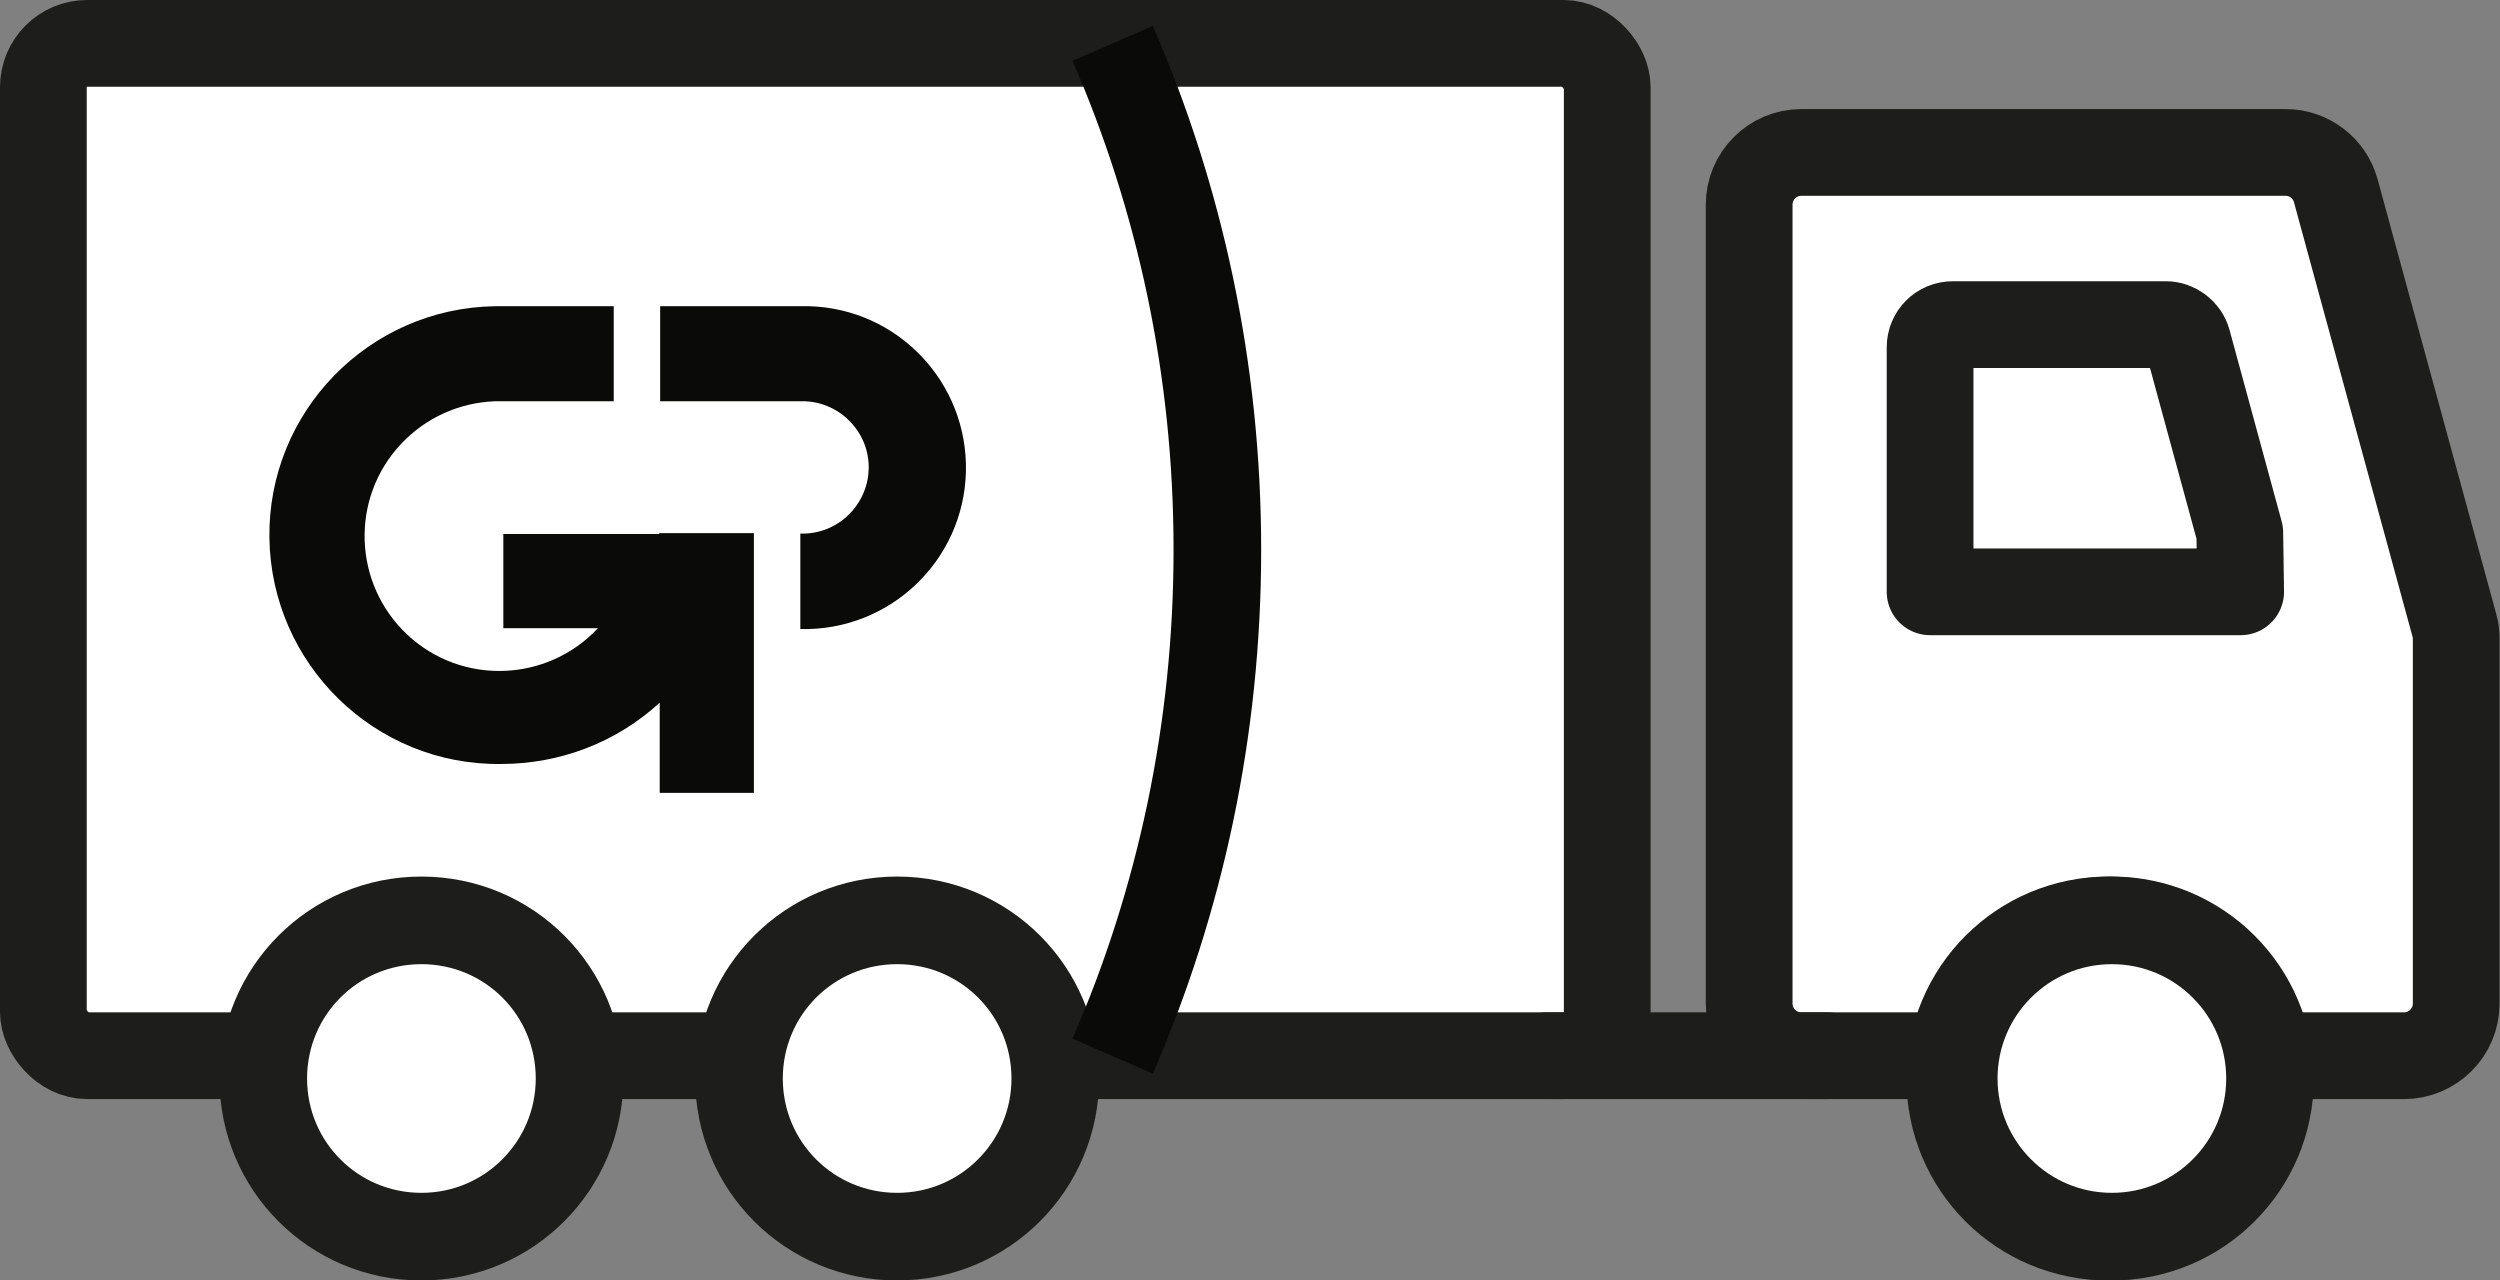
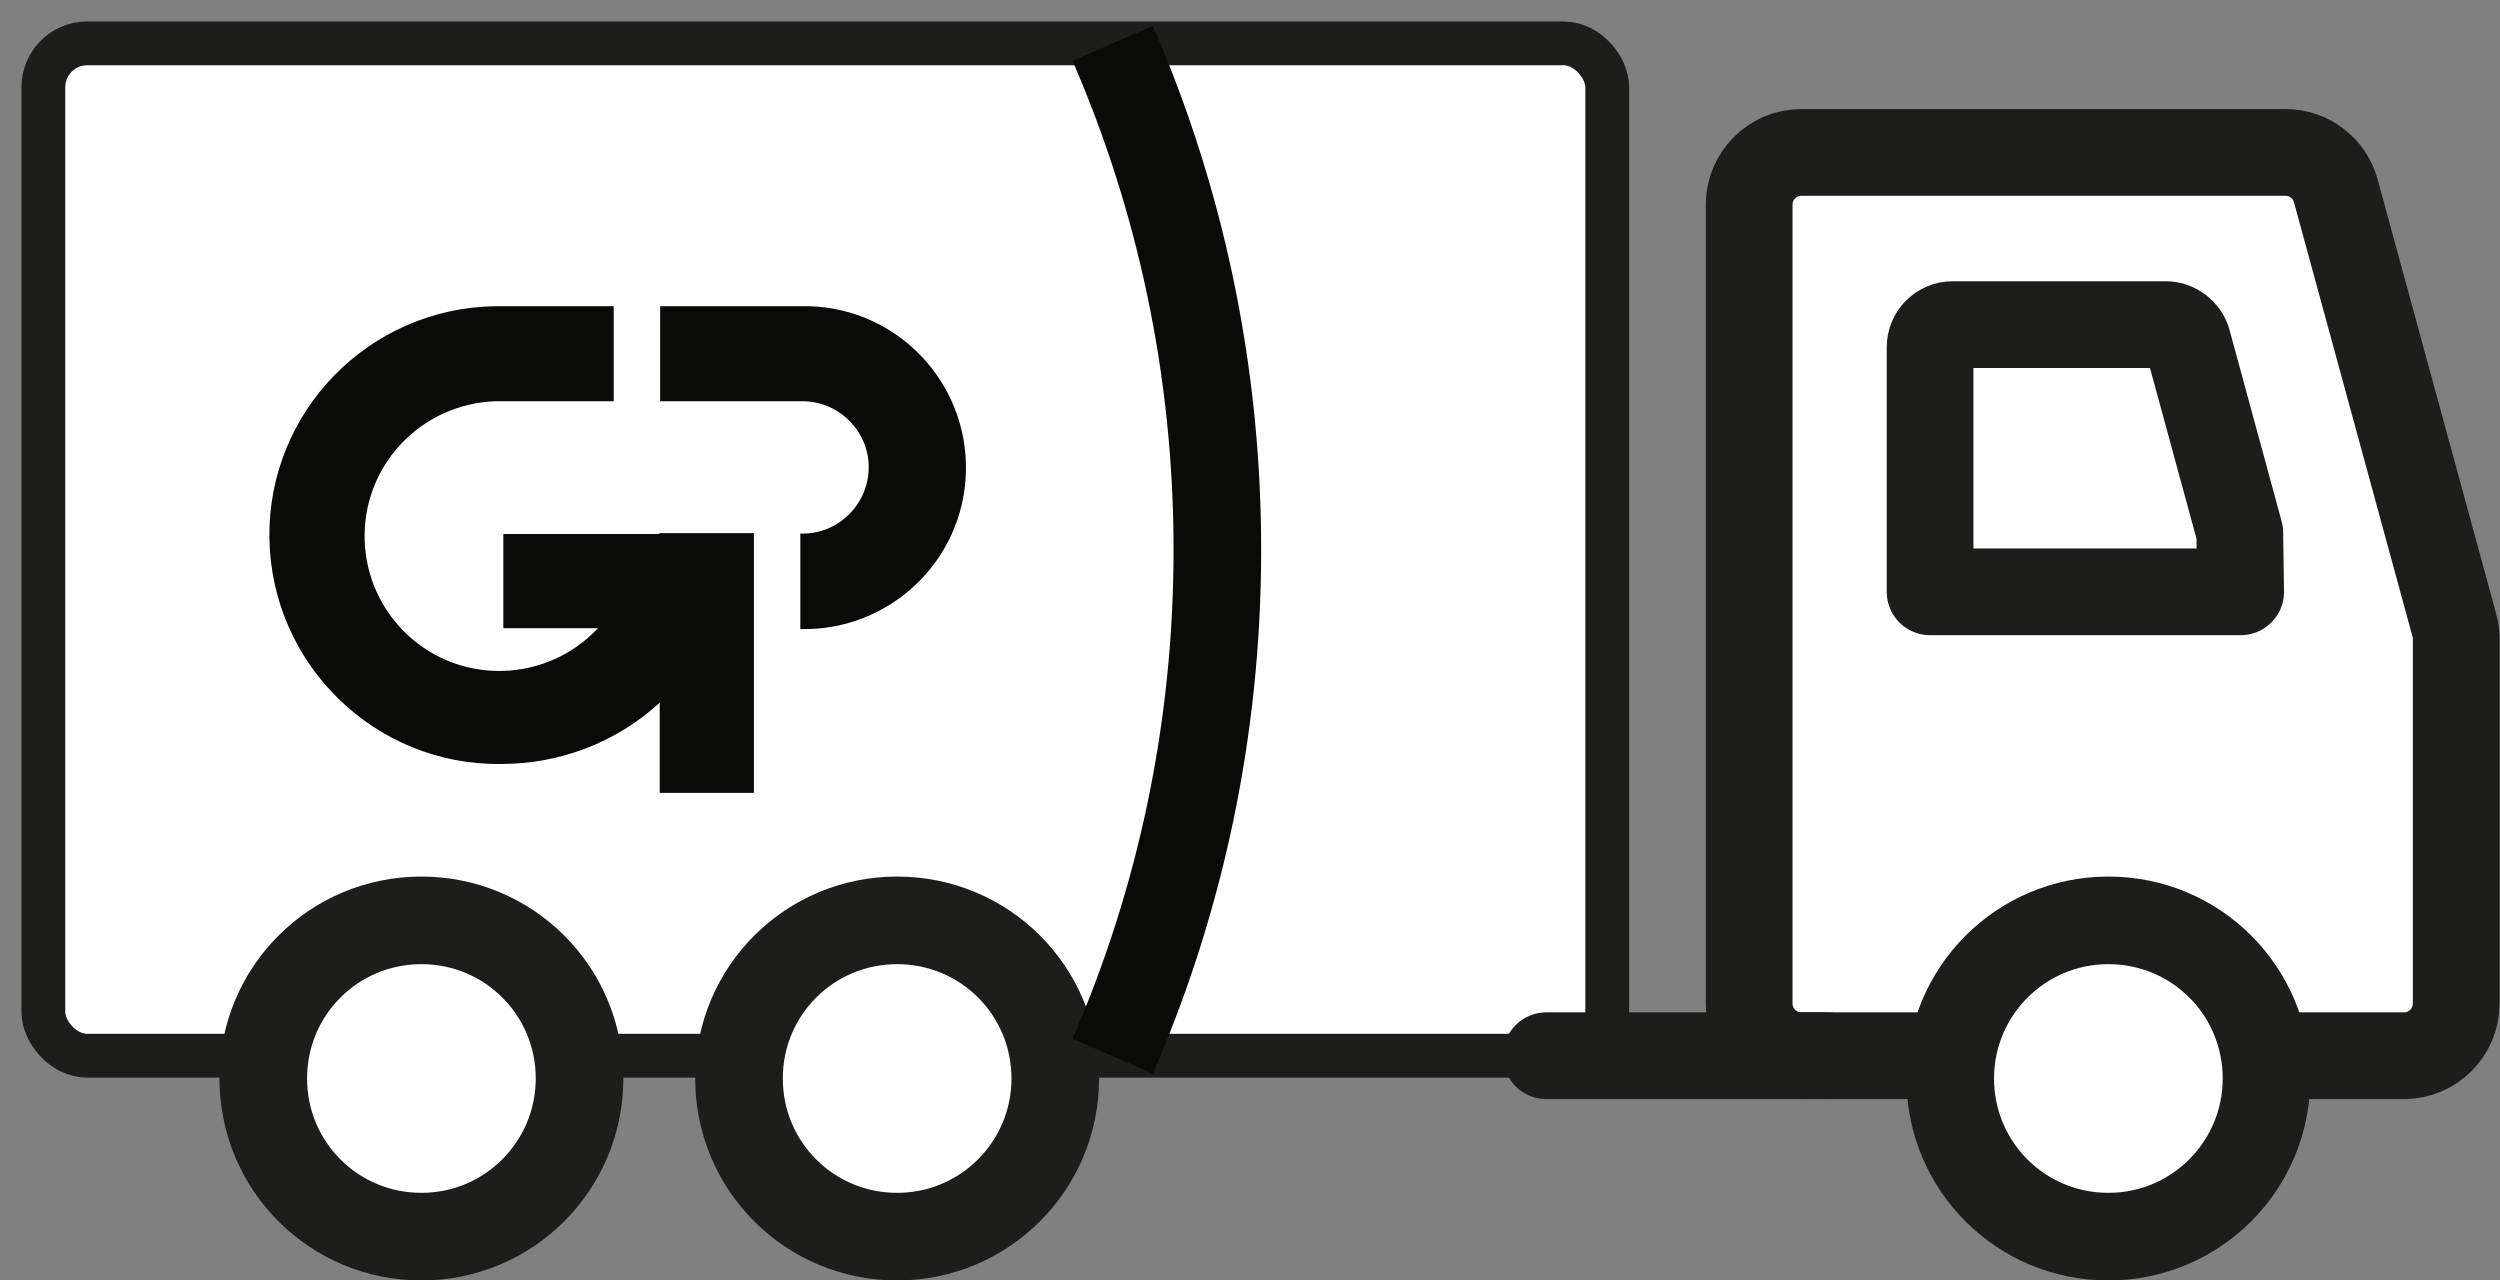
<svg xmlns="http://www.w3.org/2000/svg" id="Laag_1" data-name="Laag 1" viewBox="0 0 57.07 29.23">
  <rect x="0" y="0" width="57.07" height="29.23" fill="#808080" stroke="none" />
  <defs>
    <style> .cls-1 { fill: none; stroke: #0a0a09; } .cls-1, .cls-2 { stroke-width: 2px; } .cls-1, .cls-2, .cls-3 { stroke-miterlimit: 10; } .cls-4 { fill: #0a0a09; stroke-width: 0px; } .cls-2, .cls-3, .cls-5 { fill: #fff; stroke: #1d1d1b; } .cls-5 { stroke-linecap: round; stroke-linejoin: round; stroke-width: 1.98px; } </style>
  </defs>
  <g>
    <rect class="cls-3" x=".99" y=".99" width="35.7" height="23.11" rx="1" ry="1" />
-     <rect class="cls-5" x=".99" y=".99" width="35.7" height="23.11" rx="1" ry="1" />
    <path class="cls-5" d="M54.89,24.1h-13.77c-.65,0-1.19-.53-1.19-1.19V4.67c0-.65.53-1.19,1.19-1.19h11.06c.53,0,1,.36,1.14.87l2.71,9.93c.03.1.04.21.04.31v8.32c0,.65-.53,1.19-1.19,1.19Z" />
    <path class="cls-5" d="M44.06,13.51v-5.58c0-.29.23-.52.52-.52h4.86c.23,0,.44.16.5.38l1.19,4.37s.02,1.3.02,1.35h-7.09Z" />
    <path class="cls-2" d="M51.74,24.62c0,1.99-1.61,3.61-3.61,3.61s-3.61-1.61-3.61-3.61c0-1.99,1.61-3.61,3.61-3.61s3.61,1.61,3.61,3.61Z" />
    <path class="cls-2" d="M24.09,24.62c0,1.99-1.61,3.61-3.61,3.61s-3.61-1.61-3.61-3.61,1.61-3.61,3.61-3.61,3.61,1.61,3.61,3.61Z" />
    <path class="cls-2" d="M13.23,24.62c0,1.99-1.61,3.61-3.61,3.61s-3.61-1.61-3.61-3.61,1.61-3.61,3.61-3.61,3.61,1.61,3.61,3.61Z" />
-     <circle class="cls-2" cx="48.21" cy="24.62" r="3.61" />
    <line class="cls-5" x1="35.3" y1="24.1" x2="41.71" y2="24.1" />
  </g>
  <path id="Path_332" data-name="Path 332" class="cls-4" d="M15.05,12.19h-3.56v2.15h2.16c-1.16,1.24-3.11,1.31-4.35.15-1.24-1.16-1.31-3.11-.15-4.35.56-.6,1.33-.95,2.15-.98h2.71v-2.17h-2.7c-2.89.04-5.2,2.41-5.16,5.29s2.41,5.2,5.29,5.16c1.34,0,2.63-.49,3.62-1.4v2.06h2.15v-5.93h-2.16ZM15.06,9.16h3.31c.83.03,1.49.73,1.46,1.56-.03.83-.73,1.49-1.56,1.46v2.18c2.04.05,3.73-1.56,3.78-3.59.05-2.04-1.56-3.73-3.59-3.78-.03,0-.05,0-.08,0h-3.31v2.17Z" />
  <path class="cls-1" d="M25.4.99c1.54,3.54,2.39,7.45,2.39,11.56s-.85,8.02-2.39,11.56" />
</svg>